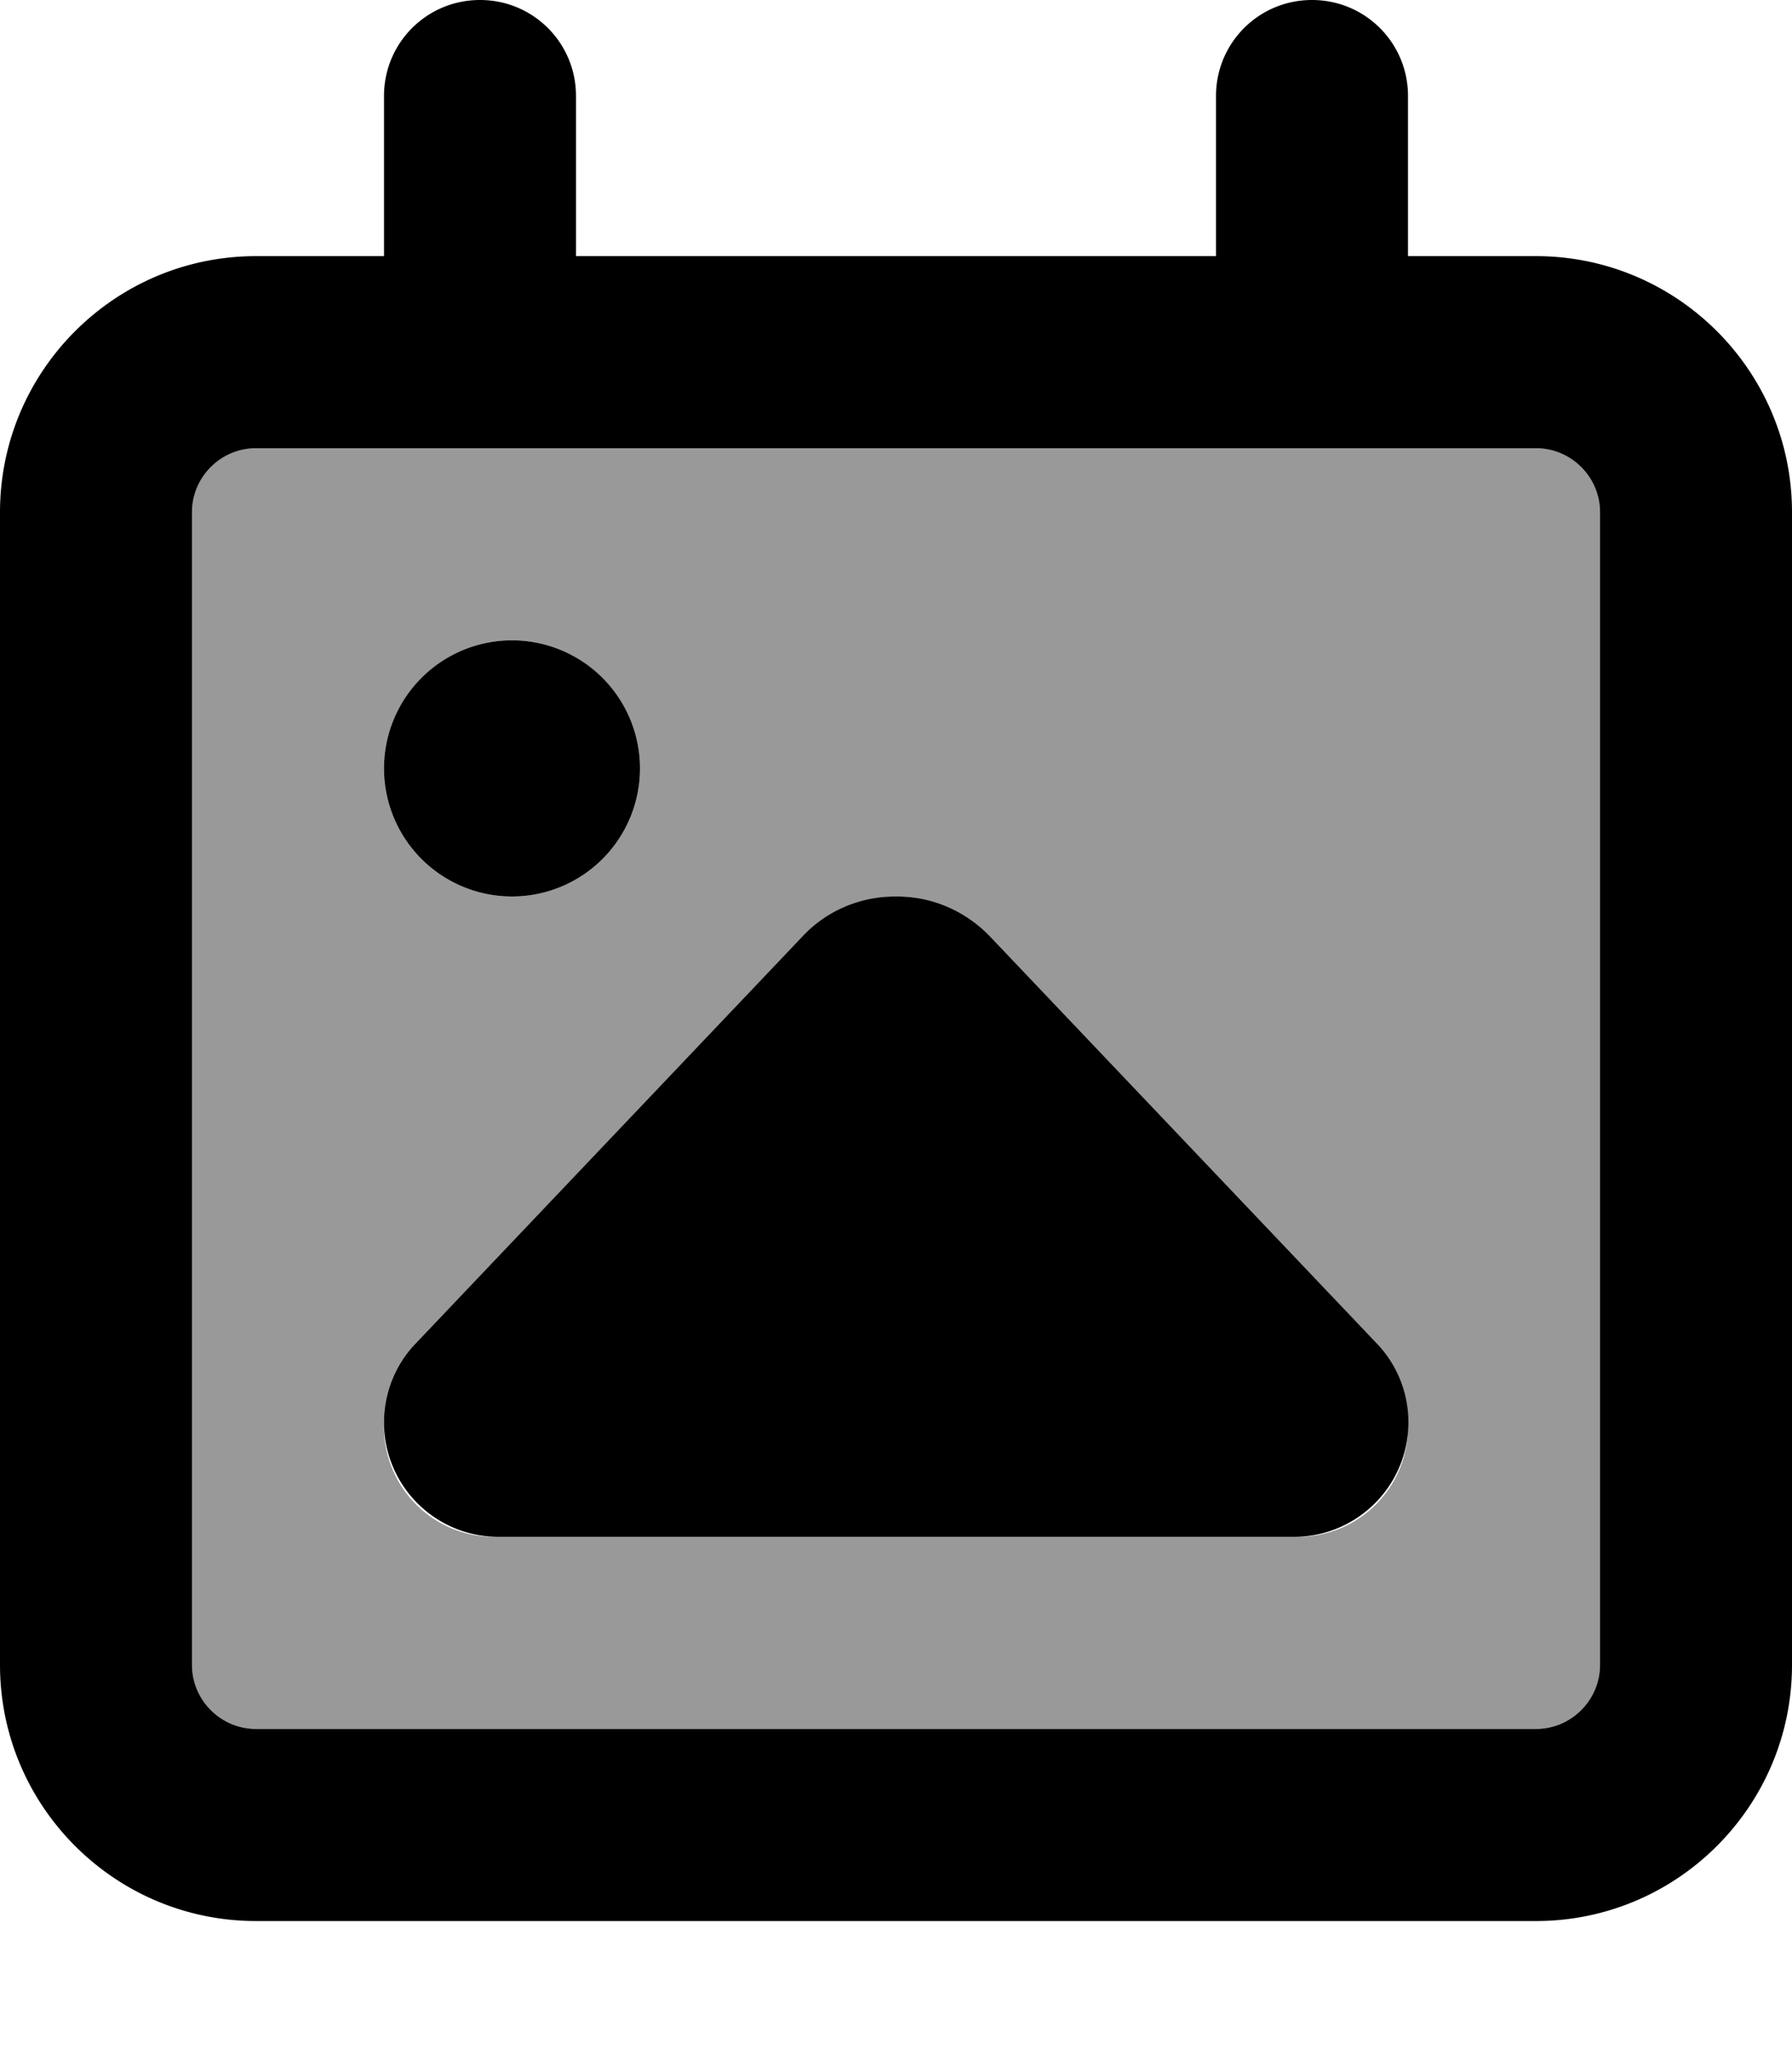
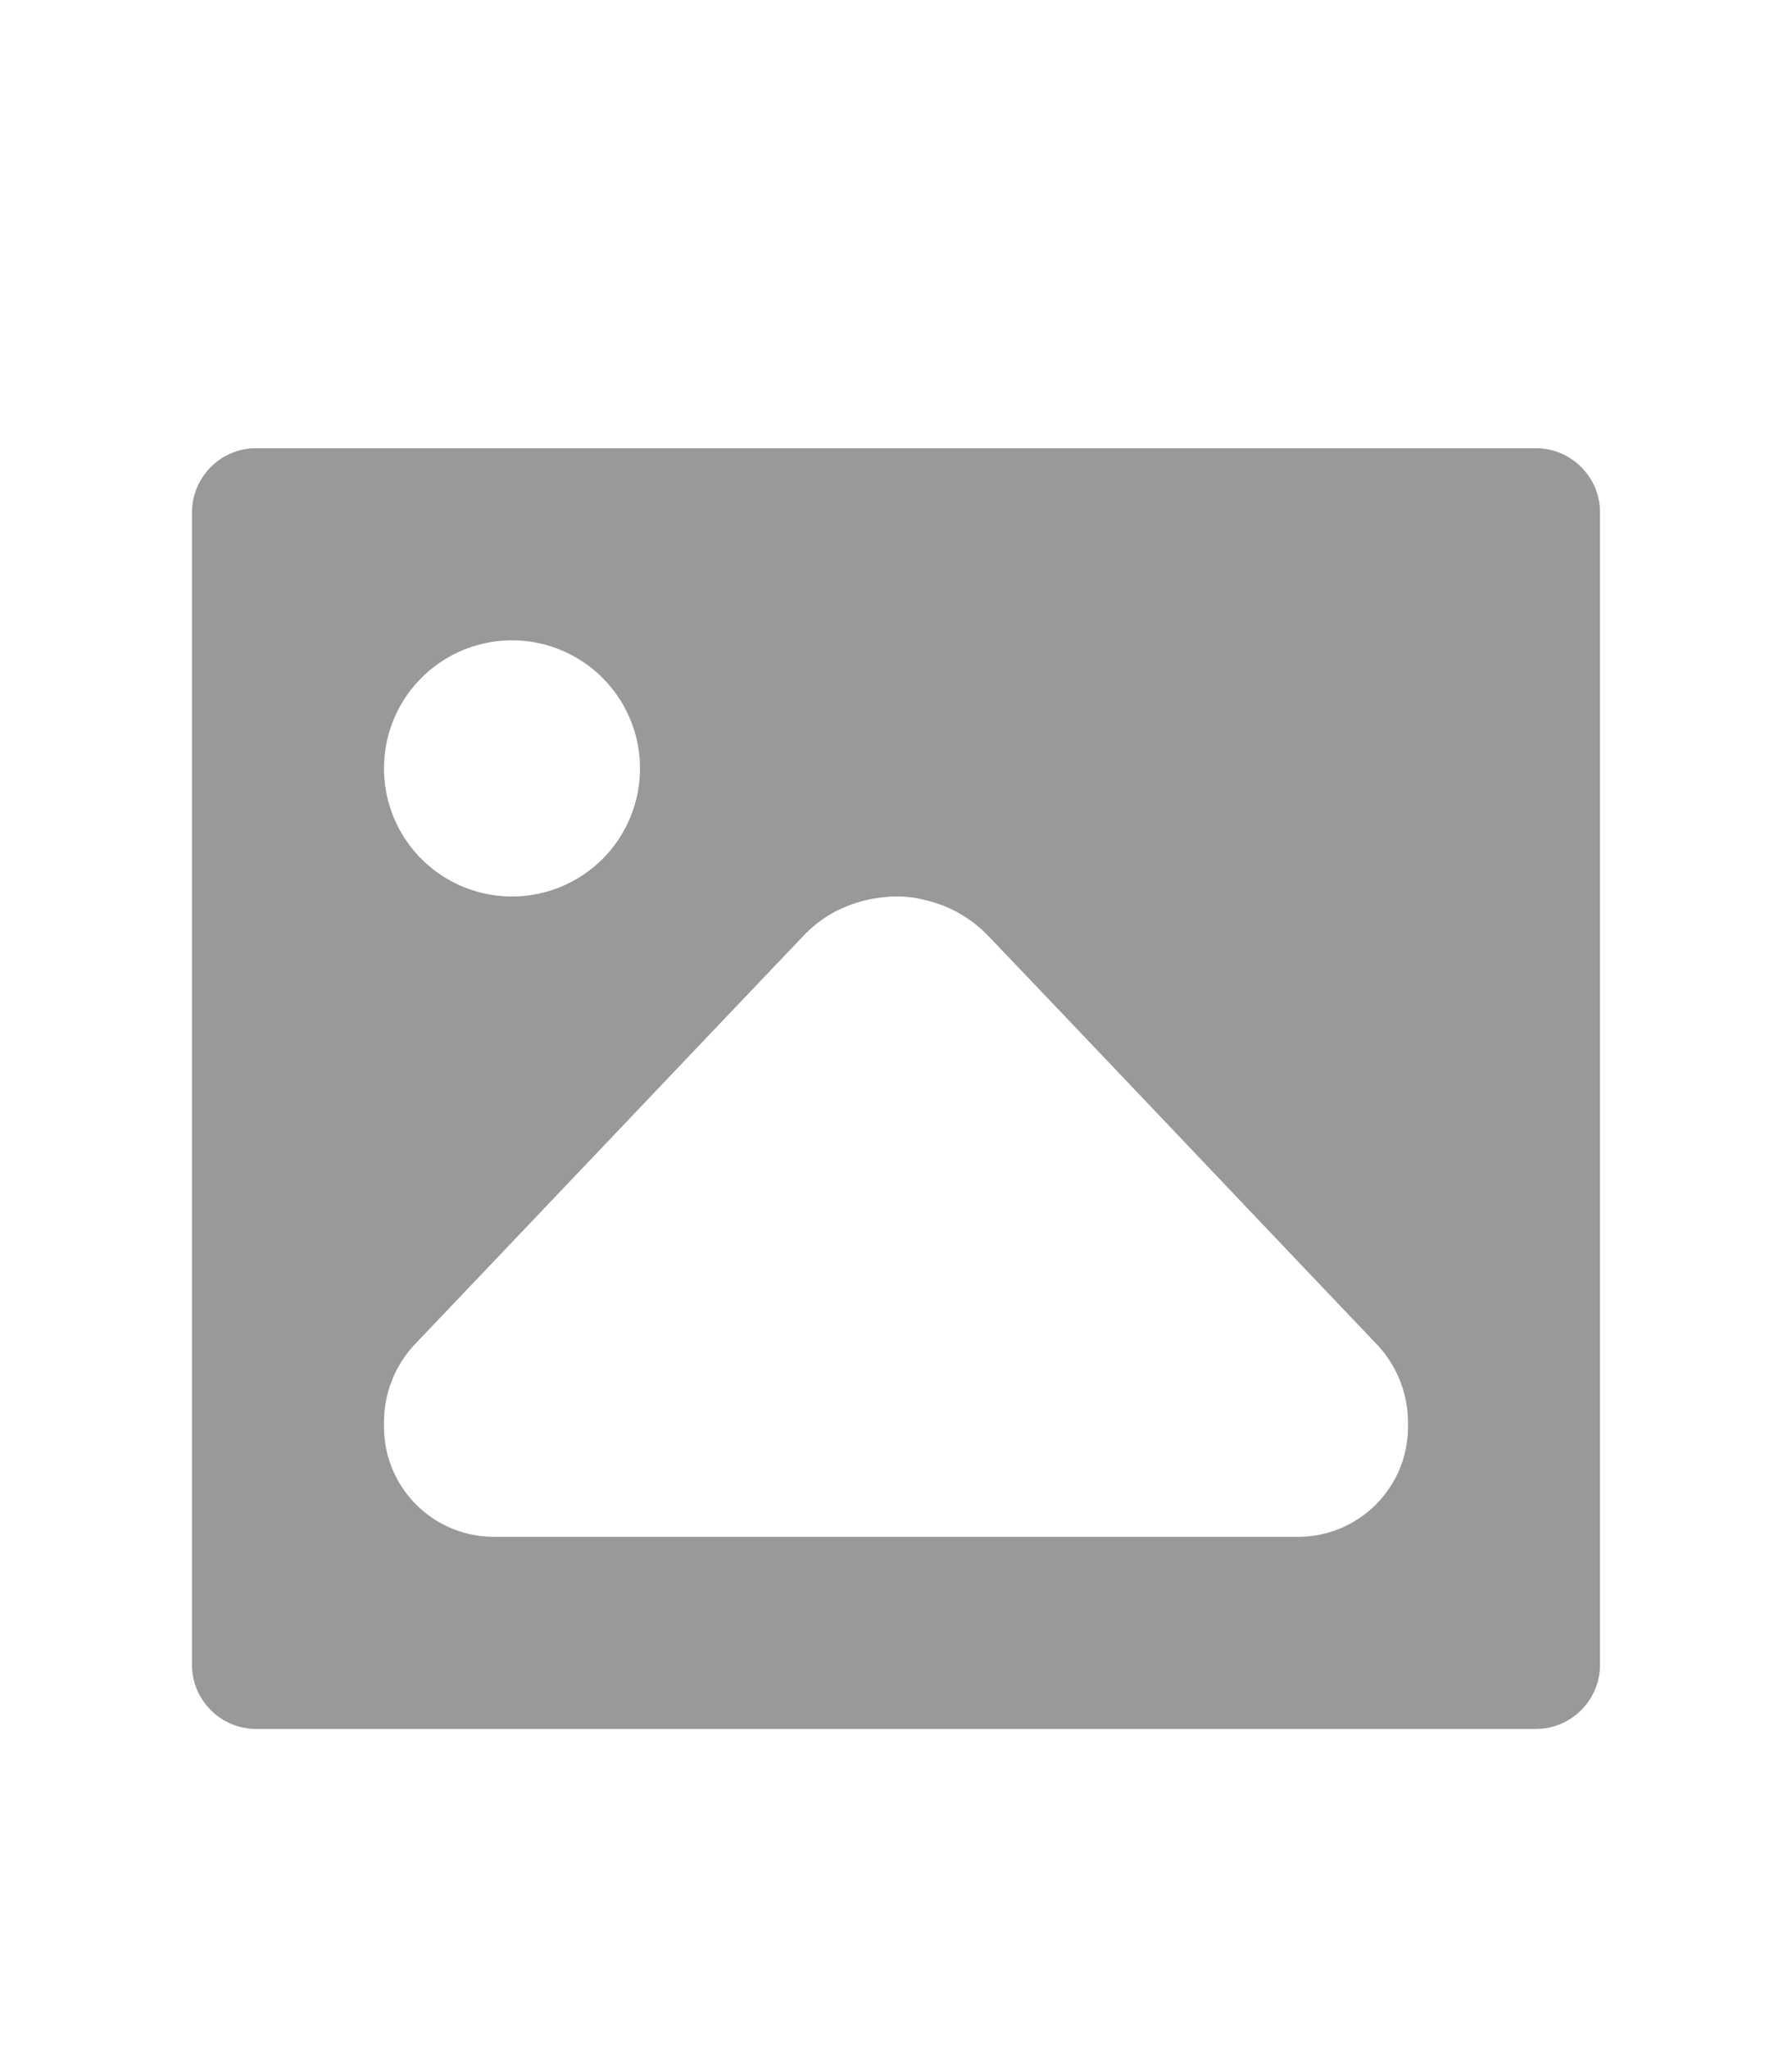
<svg xmlns="http://www.w3.org/2000/svg" viewBox="0 0 448 512">
  <path style="fill:currentColor;opacity:.4" d="M48 128l0 288c0 8.8 7.2 16 16 16l320 0c8.8 0 16-7.2 16-16l0-288c0-8.8-7.2-16-16-16L64 112c-8.8 0-16 7.2-16 16zm112 64a32 32 0 1 1 -64 0 32 32 0 1 1 64 0zM96 355.4c0-7.3 2.8-14.4 7.9-19.7 32.3-33.9 64.5-67.8 96.8-101.7 3.1-3.3 6.8-5.9 10.9-7.5 1.9-.8 3.9-1.4 5.9-1.8 2.1-.4 4.3-.7 6.6-.7 2.2 0 4.3 .2 6.3 .7 6.4 1.3 12.3 4.5 16.9 9.4 32.3 33.8 64.5 67.8 96.8 101.7 5.1 5.3 7.9 12.4 7.9 19.7 0 .2 0 .4 0 .4 0 .2 0 .4 0 .6 0 15.2-12.3 27.5-27.5 27.5l-199.9 0c-.4 0-.7 0-1.1 0-15.2 0-27.5-12.3-27.5-27.5 0-.2 0-.4 0-.6 0 0 0-.2 0-.4z" />
-   <path style="fill:currentColor;opacity:1" d="M120 0c13.3 0 24 10.7 24 24l0 40 160 0 0-40c0-13.3 10.7-24 24-24s24 10.7 24 24l0 40 32 0c35.3 0 64 28.7 64 64l0 288c0 35.3-28.7 64-64 64L64 480c-35.3 0-64-28.7-64-64L0 128C0 92.7 28.7 64 64 64l32 0 0-40c0-13.3 10.7-24 24-24zm0 112l-56 0c-8.8 0-16 7.2-16 16l0 288c0 8.8 7.2 16 16 16l320 0c8.8 0 16-7.2 16-16l0-288c0-8.8-7.2-16-16-16l-264 0zM96 192a32 32 0 1 1 64 0 32 32 0 1 1 -64 0zm28.6 192c-15.8 0-28.6-12.8-28.6-28.6 0-7.3 2.8-14.4 7.9-19.7l96.8-101.8c6-6.4 14.4-9.9 23.2-9.9l.3 0c8.8 0 17.1 3.6 23.2 9.9l96.8 101.8c5.1 5.3 7.9 12.4 7.9 19.7 0 15.8-12.8 28.6-28.6 28.6l-198.8 0z" />
</svg>